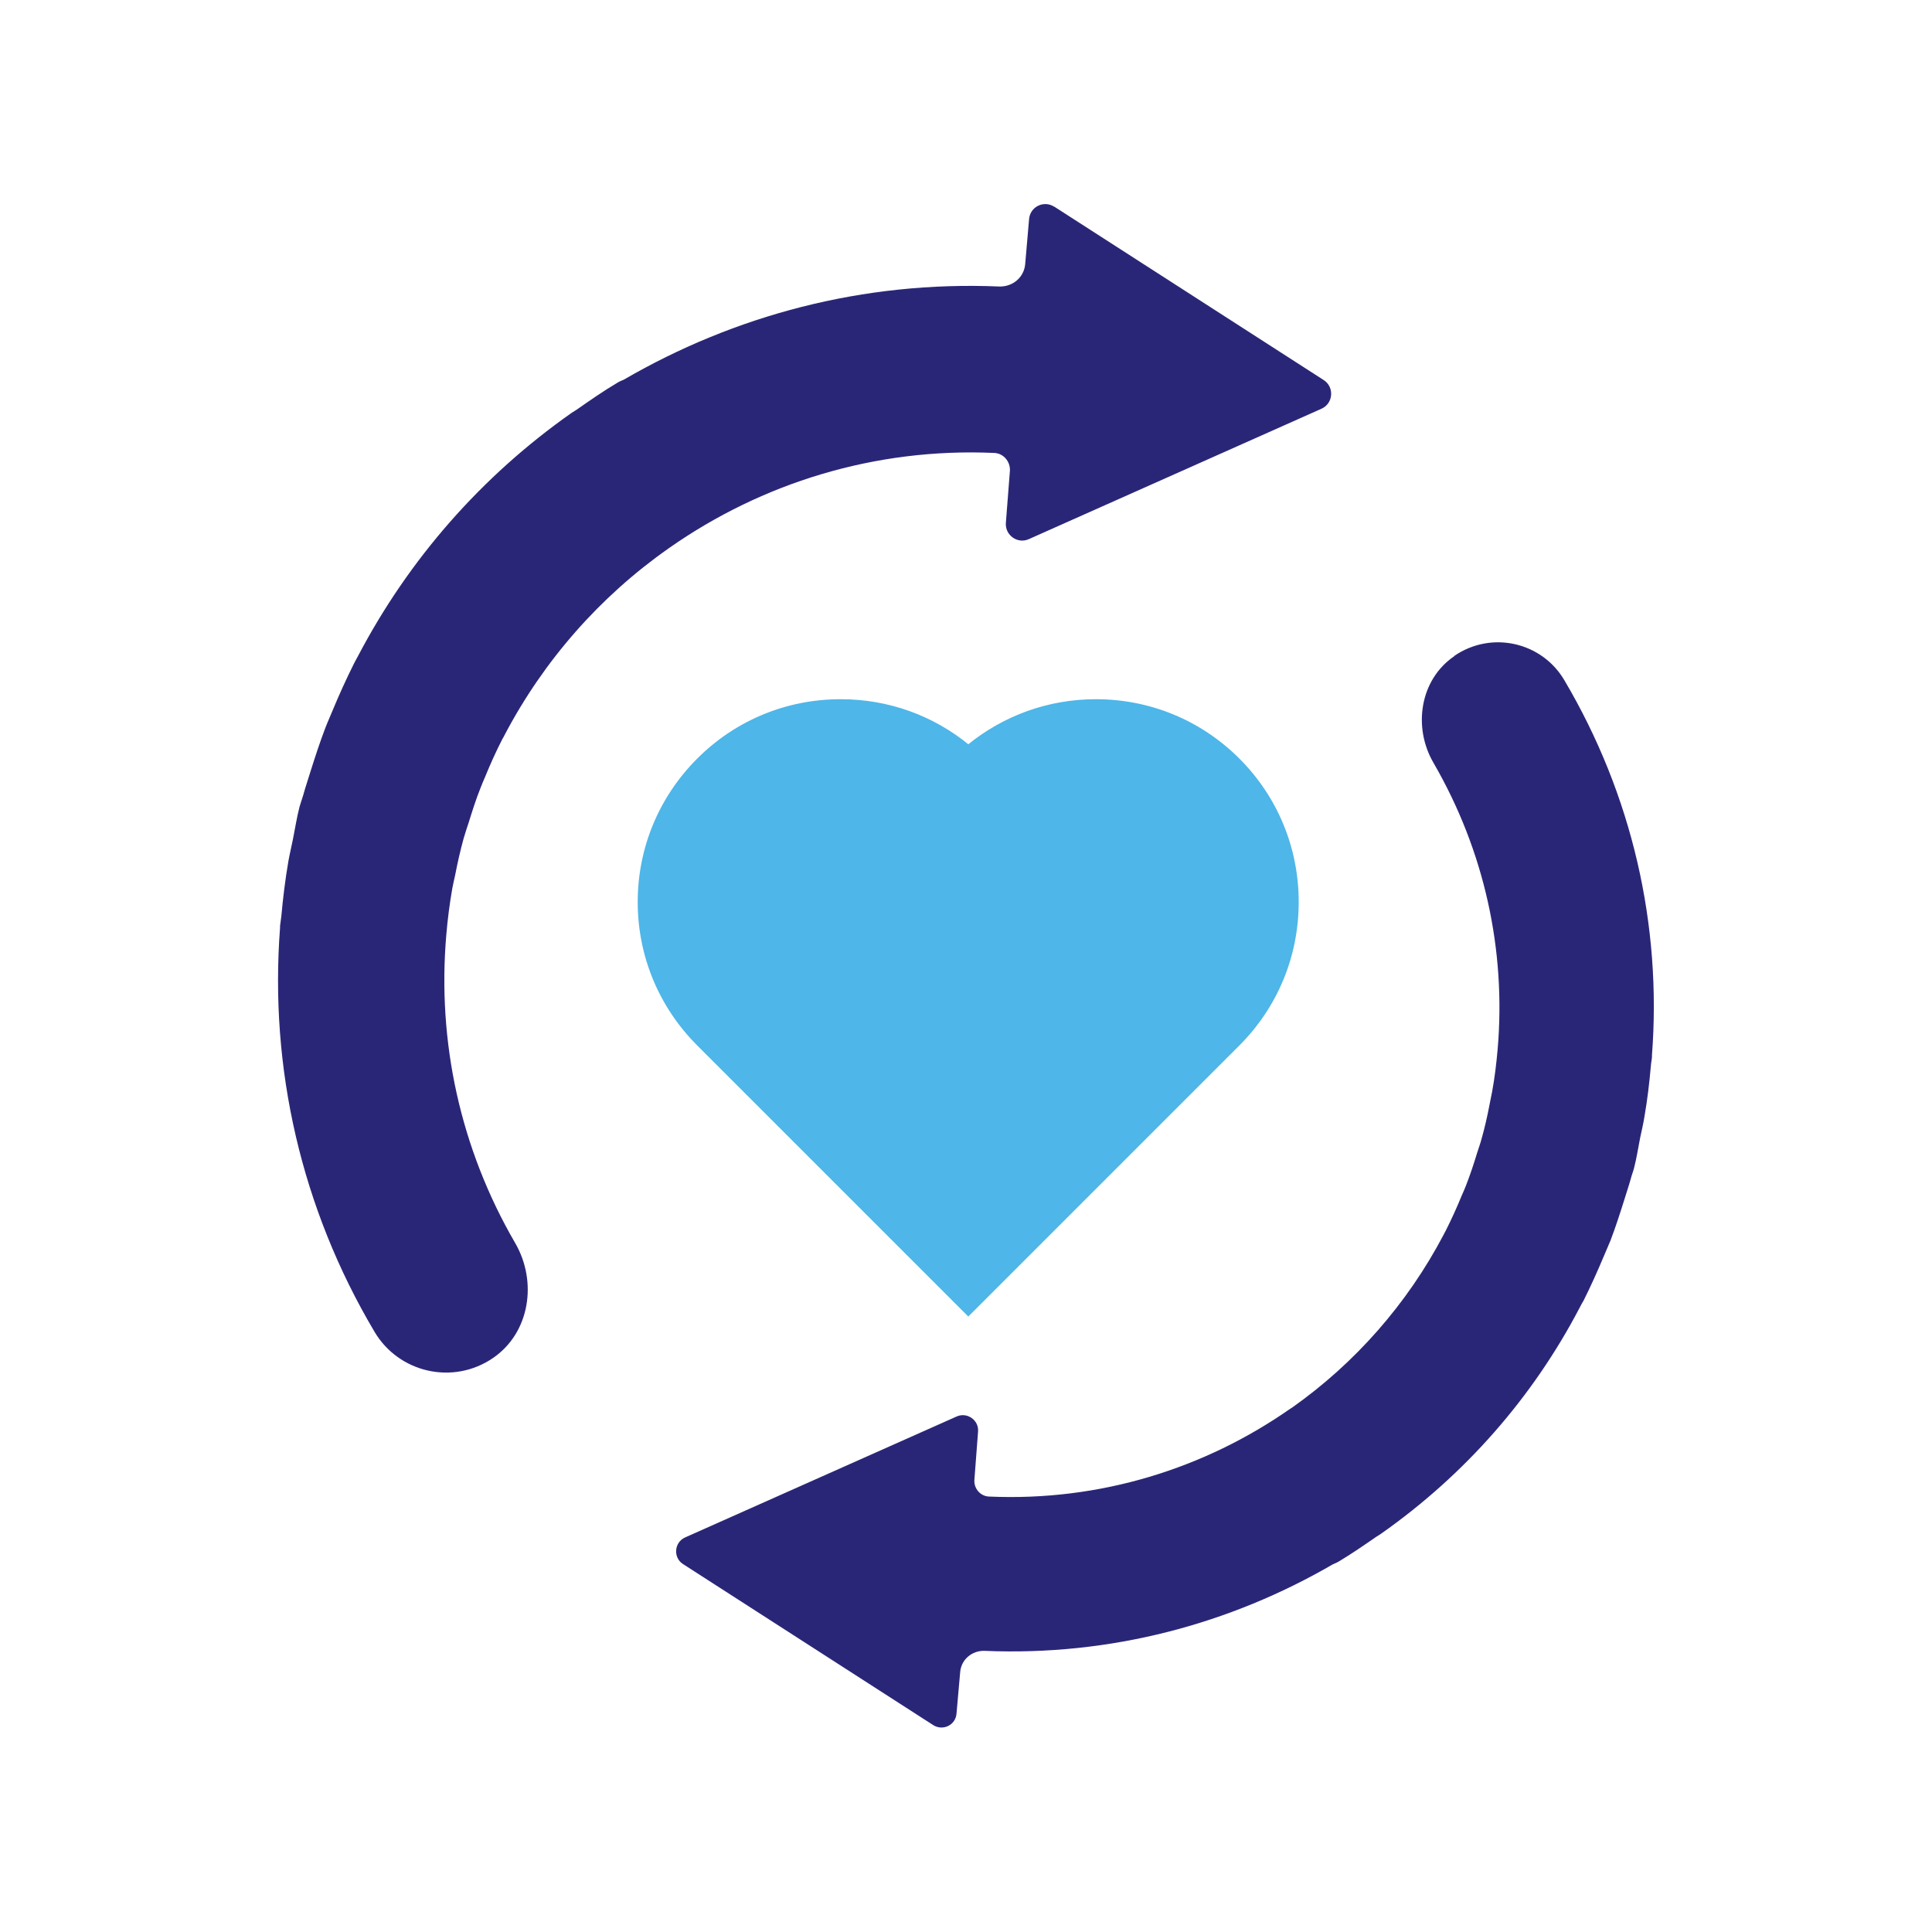
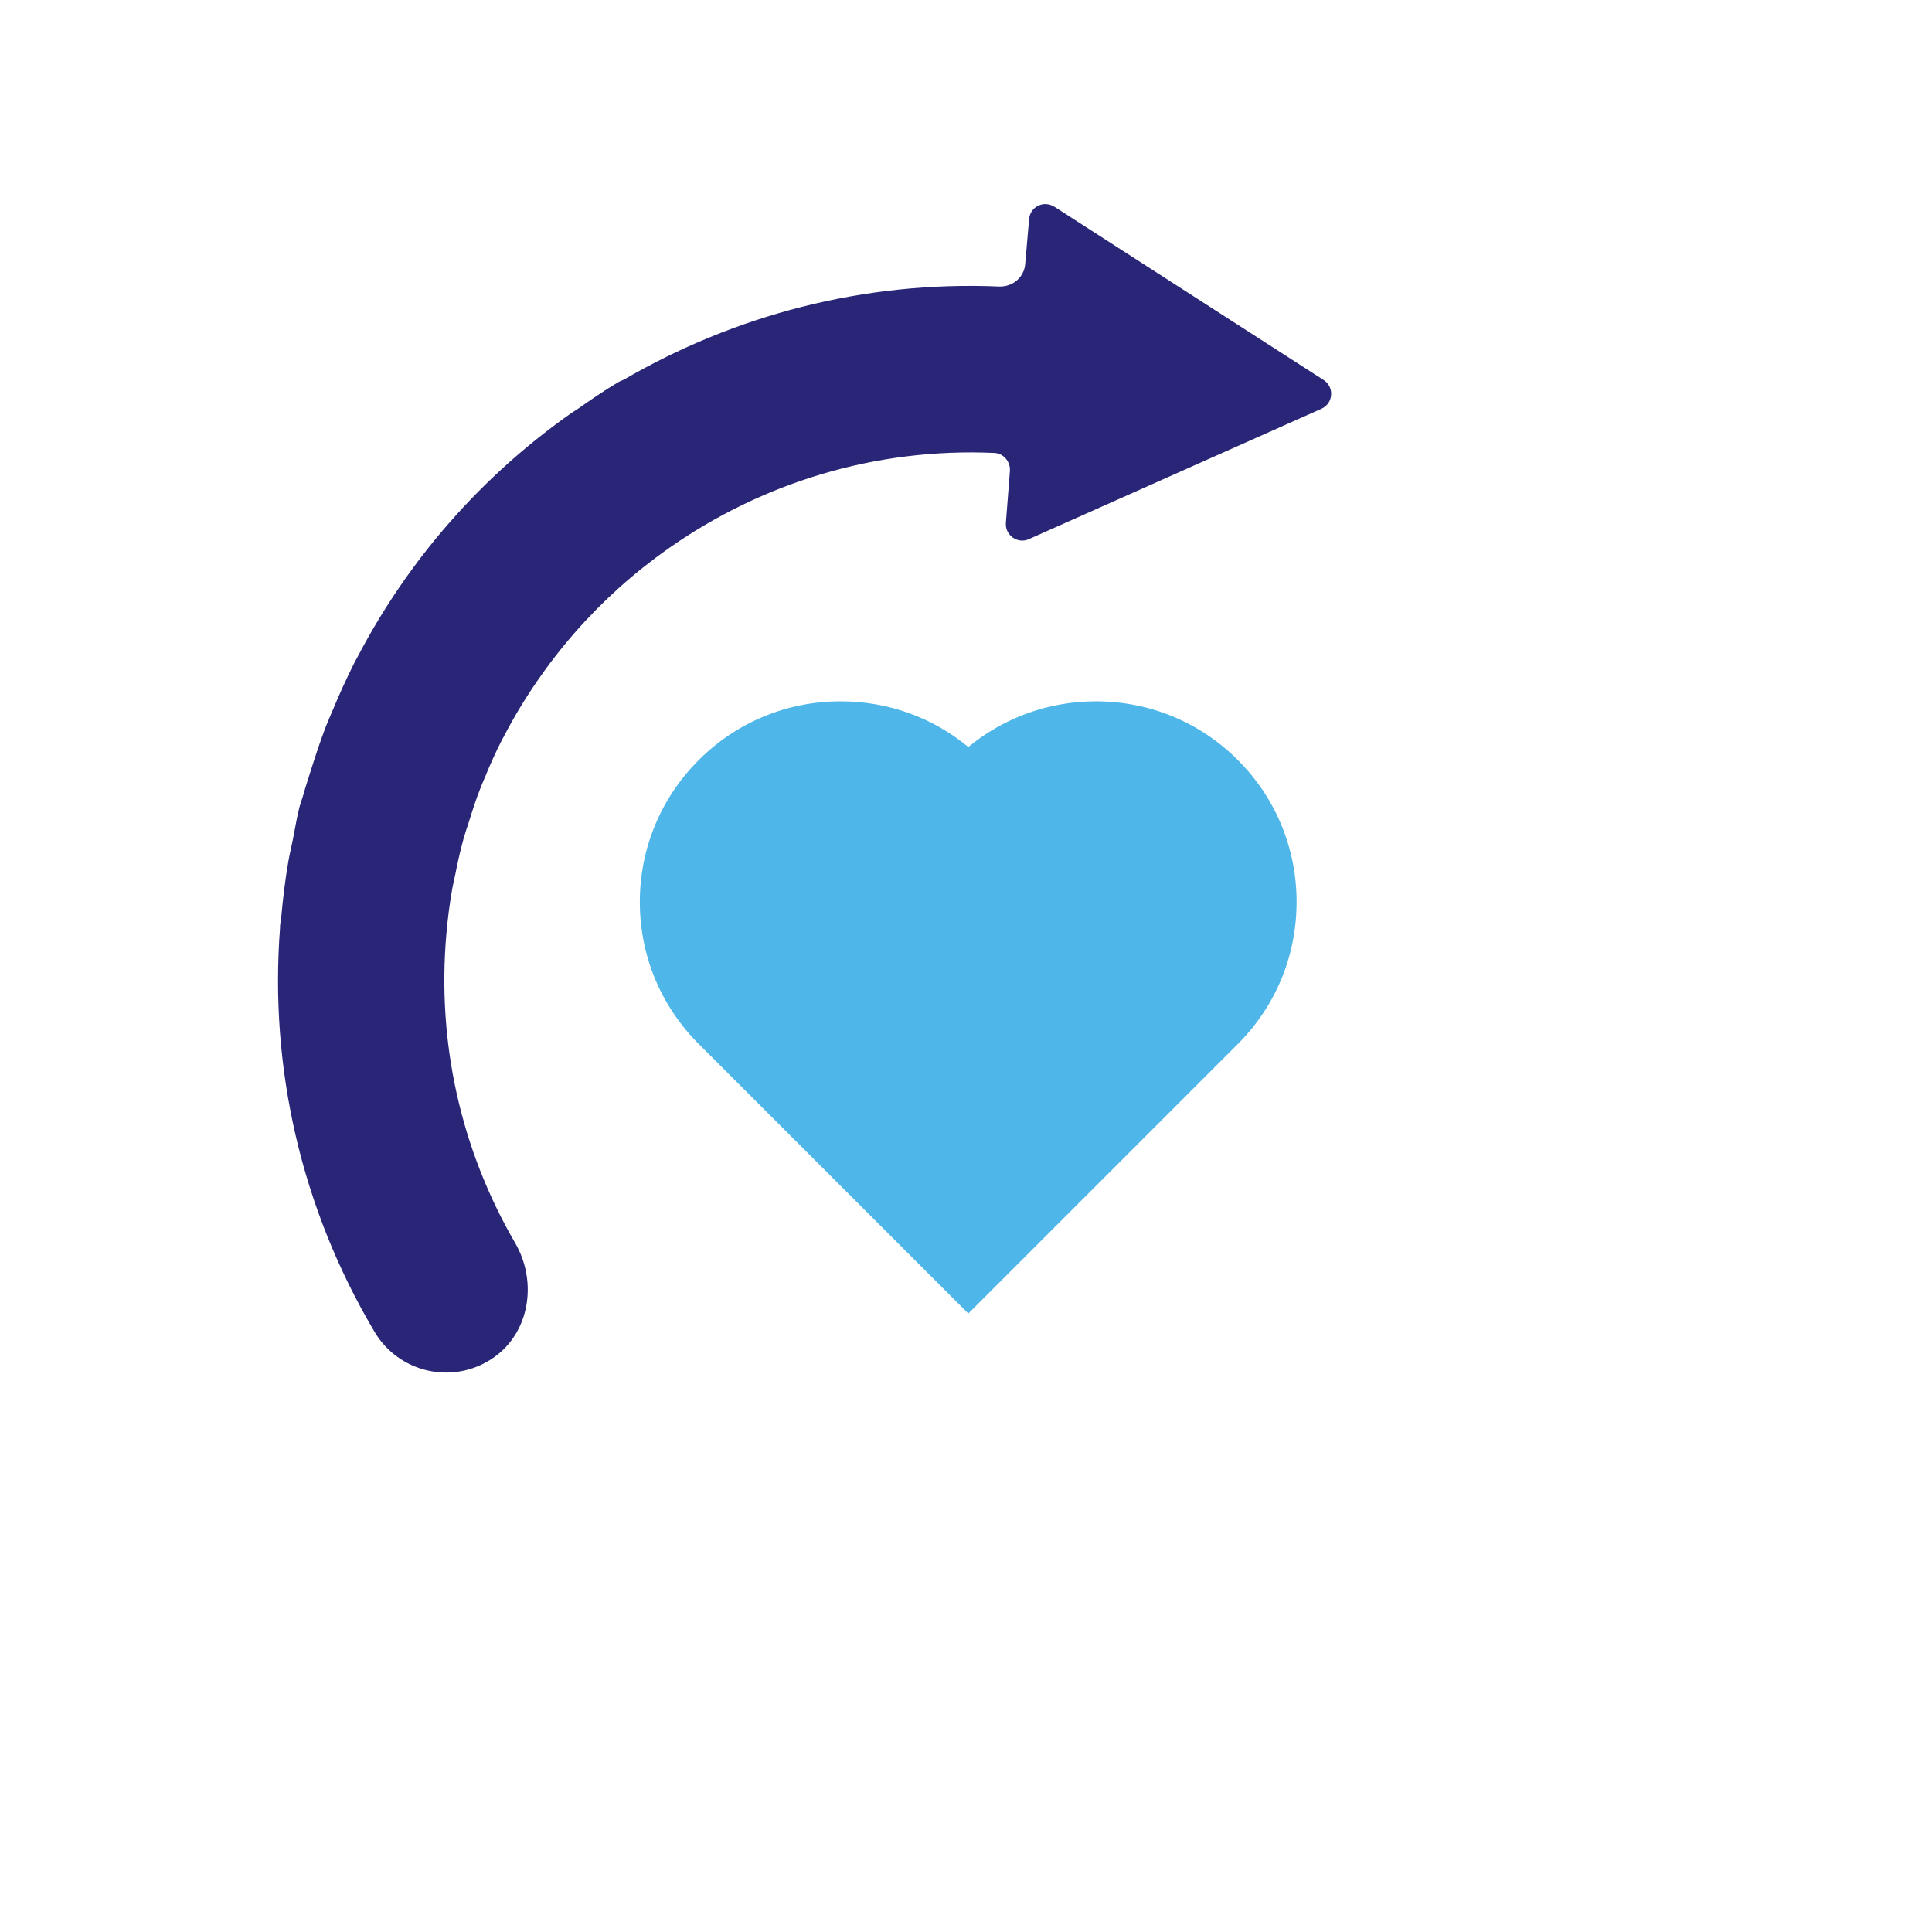
<svg xmlns="http://www.w3.org/2000/svg" id="Layer_2" data-name="Layer 2" viewBox="0 0 104.93 104.93">
  <defs>
    <style>      .cls-1, .cls-2 {        fill: none;      }      .cls-1, .cls-3, .cls-4 {        stroke-width: 0px;      }      .cls-2 {        stroke: #4eb6e8;        stroke-miterlimit: 10;        stroke-width: .23px;      }      .cls-3 {        fill: #2a2677;      }      .cls-4 {        fill: #4eb6e8;      }    </style>
  </defs>
  <g id="Layer_1-2" data-name="Layer 1">
    <g>
      <g>
-         <path class="cls-3" d="M78.98,35.64c-1.86,1.27-2.26,3.85-1.12,5.8,2.76,4.77,3.94,10.15,3.48,15.54-.07.78-.16,1.55-.3,2.31-.04.23-.1.46-.14.7-.12.63-.26,1.25-.43,1.85-.07.27-.17.53-.25.79-.18.6-.38,1.19-.6,1.76-.07.18-.15.36-.23.54-.27.66-.56,1.3-.88,1.93-.03.06-.07.12-.1.19-1.98,3.77-4.82,6.99-8.25,9.41-.02.02-.05.03-.07.04-4.64,3.25-10.34,5.05-16.38,4.78-.46-.02-.82-.43-.79-.9l.2-2.63c.05-.62-.59-1.07-1.16-.82l-14.75,6.57c-.6.27-.66,1.1-.11,1.45l13.58,8.74c.53.34,1.23,0,1.27-.63l.2-2.26c.06-.67.64-1.16,1.32-1.14,6.86.29,13.34-1.46,18.92-4.7.1-.05.2-.08.3-.14.72-.43,1.4-.9,2.08-1.37.08-.05.17-.1.25-.16,4.56-3.21,8.22-7.39,10.77-12.26.07-.14.14-.27.22-.4.39-.78.75-1.58,1.09-2.39.12-.29.25-.58.37-.87.27-.71.5-1.42.73-2.15.12-.4.26-.8.37-1.2.05-.2.13-.39.18-.59.14-.54.22-1.09.33-1.64.08-.38.17-.75.23-1.13.16-.92.27-1.84.35-2.76.01-.17.05-.33.06-.49,0-.03,0-.06,0-.09.54-7.07-1.07-14.14-4.76-20.38-1.22-2.07-3.95-2.7-5.97-1.32" />
        <path class="cls-3" d="M57.26,11.23c-.57-.37-1.32,0-1.37.68l-.21,2.43c-.06.73-.69,1.25-1.42,1.22-7.39-.31-14.37,1.57-20.38,5.06-.1.05-.21.08-.32.15-.78.46-1.51.97-2.24,1.48-.09.06-.18.11-.27.17-4.91,3.45-8.85,7.96-11.6,13.2-.08.15-.16.29-.23.43-.42.84-.81,1.7-1.17,2.57-.13.32-.27.62-.39.94-.29.76-.54,1.53-.79,2.32-.13.43-.28.86-.4,1.3-.06.21-.14.42-.2.63-.15.58-.24,1.17-.36,1.77-.08.4-.18.81-.25,1.21-.17.99-.29,1.98-.38,2.97-.02.18-.05.35-.07.53,0,.04,0,.07,0,.1-.58,7.62,1.15,15.23,5.13,21.94,1.32,2.23,4.26,2.91,6.43,1.43,2.01-1.37,2.43-4.15,1.21-6.25-2.98-5.13-4.24-10.93-3.74-16.74.07-.84.18-1.68.32-2.49.05-.25.1-.5.16-.75.13-.67.28-1.34.46-1.99.08-.29.18-.57.27-.85.2-.64.4-1.28.65-1.9.07-.19.16-.39.24-.58.29-.71.6-1.4.95-2.08.04-.07.08-.13.11-.2,2.13-4.06,5.19-7.53,8.89-10.13.02-.02.05-.03.07-.05,5-3.5,11.13-5.44,17.64-5.15.5.02.88.47.85.97l-.22,2.83c-.05.67.64,1.16,1.25.88l15.89-7.08c.65-.29.71-1.18.12-1.56l-14.62-9.41Z" />
        <path class="cls-4" d="M67.23,56.7c2.06-2.06,3.19-4.8,3.19-7.71s-1.13-5.65-3.19-7.71c-2.06-2.06-4.8-3.19-7.71-3.19-2.56,0-4.98.88-6.93,2.48-1.95-1.61-4.37-2.48-6.93-2.48-2.91,0-5.65,1.13-7.71,3.19-2.06,2.06-3.2,4.8-3.2,7.71s1.14,5.65,3.2,7.71l14.64,14.64,14.64-14.64Z" />
-         <path class="cls-2" d="M67.23,56.7c2.06-2.06,3.19-4.8,3.19-7.71s-1.13-5.65-3.19-7.71c-2.06-2.06-4.8-3.19-7.71-3.19-2.56,0-4.98.88-6.93,2.48-1.95-1.61-4.37-2.48-6.93-2.48-2.91,0-5.65,1.13-7.71,3.19-2.06,2.06-3.2,4.8-3.2,7.71s1.14,5.65,3.2,7.71l14.64,14.64,14.64-14.64Z" />
      </g>
      <rect class="cls-1" width="104.93" height="104.93" />
    </g>
  </g>
</svg>